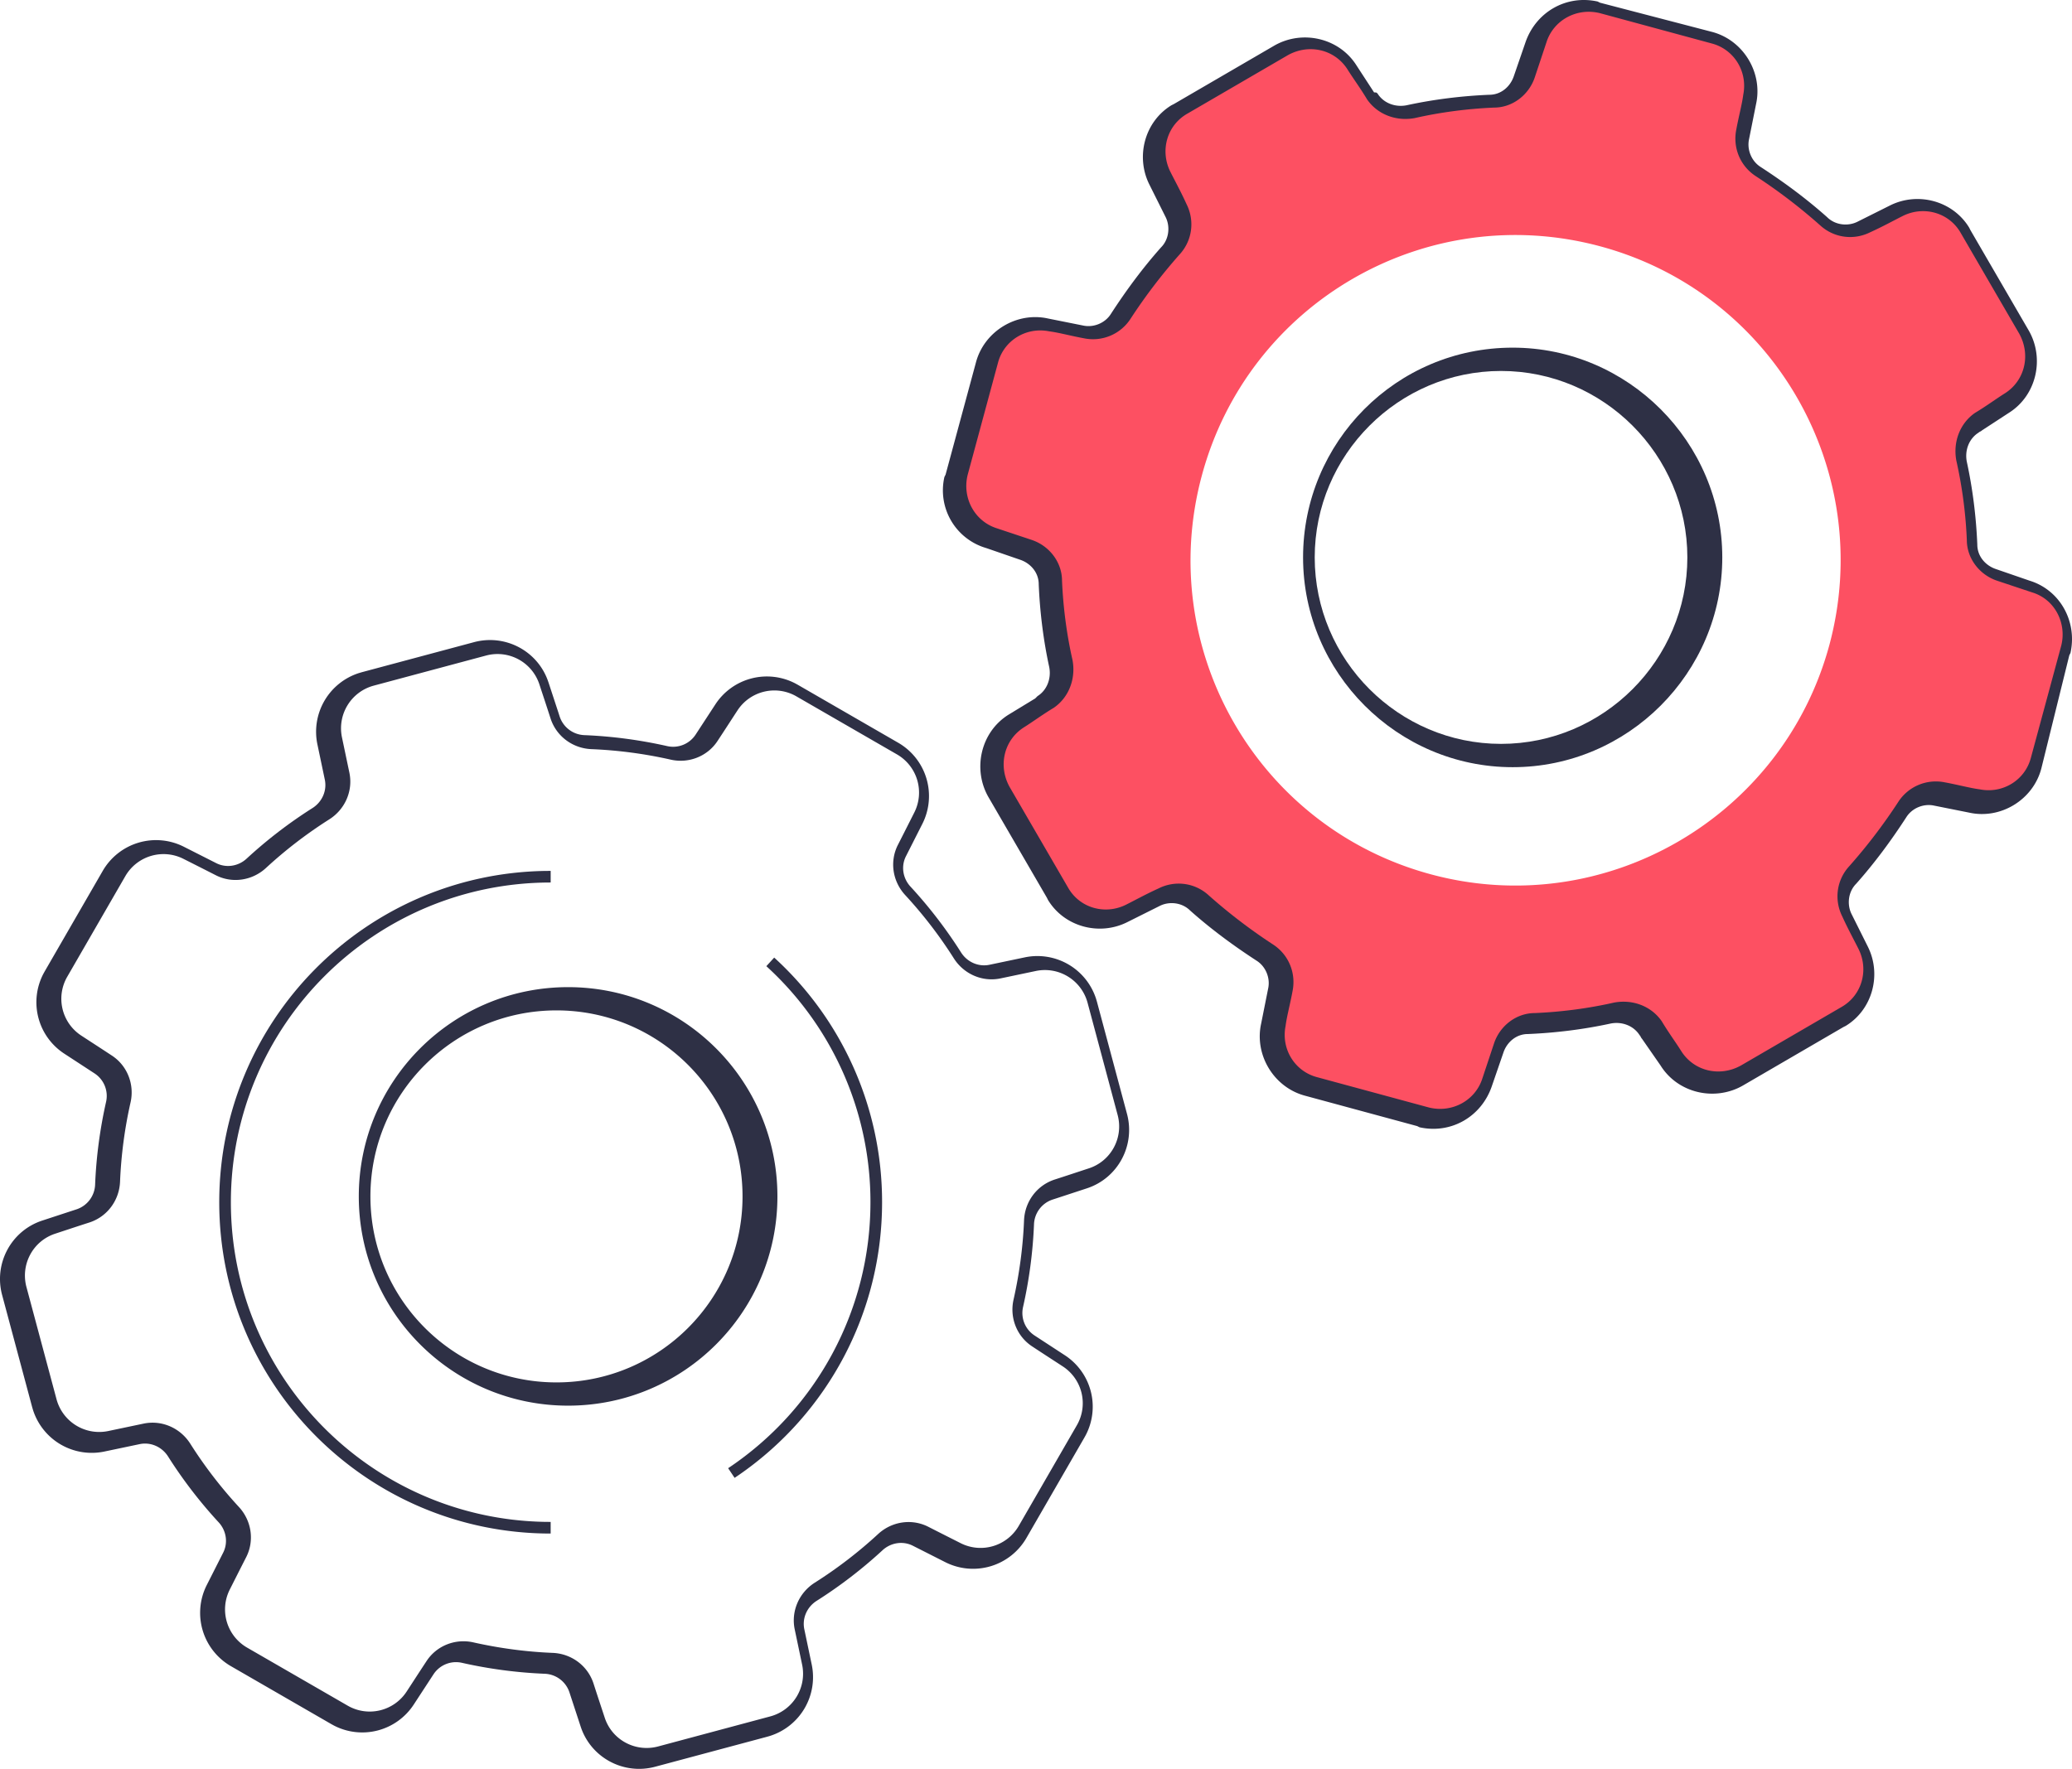
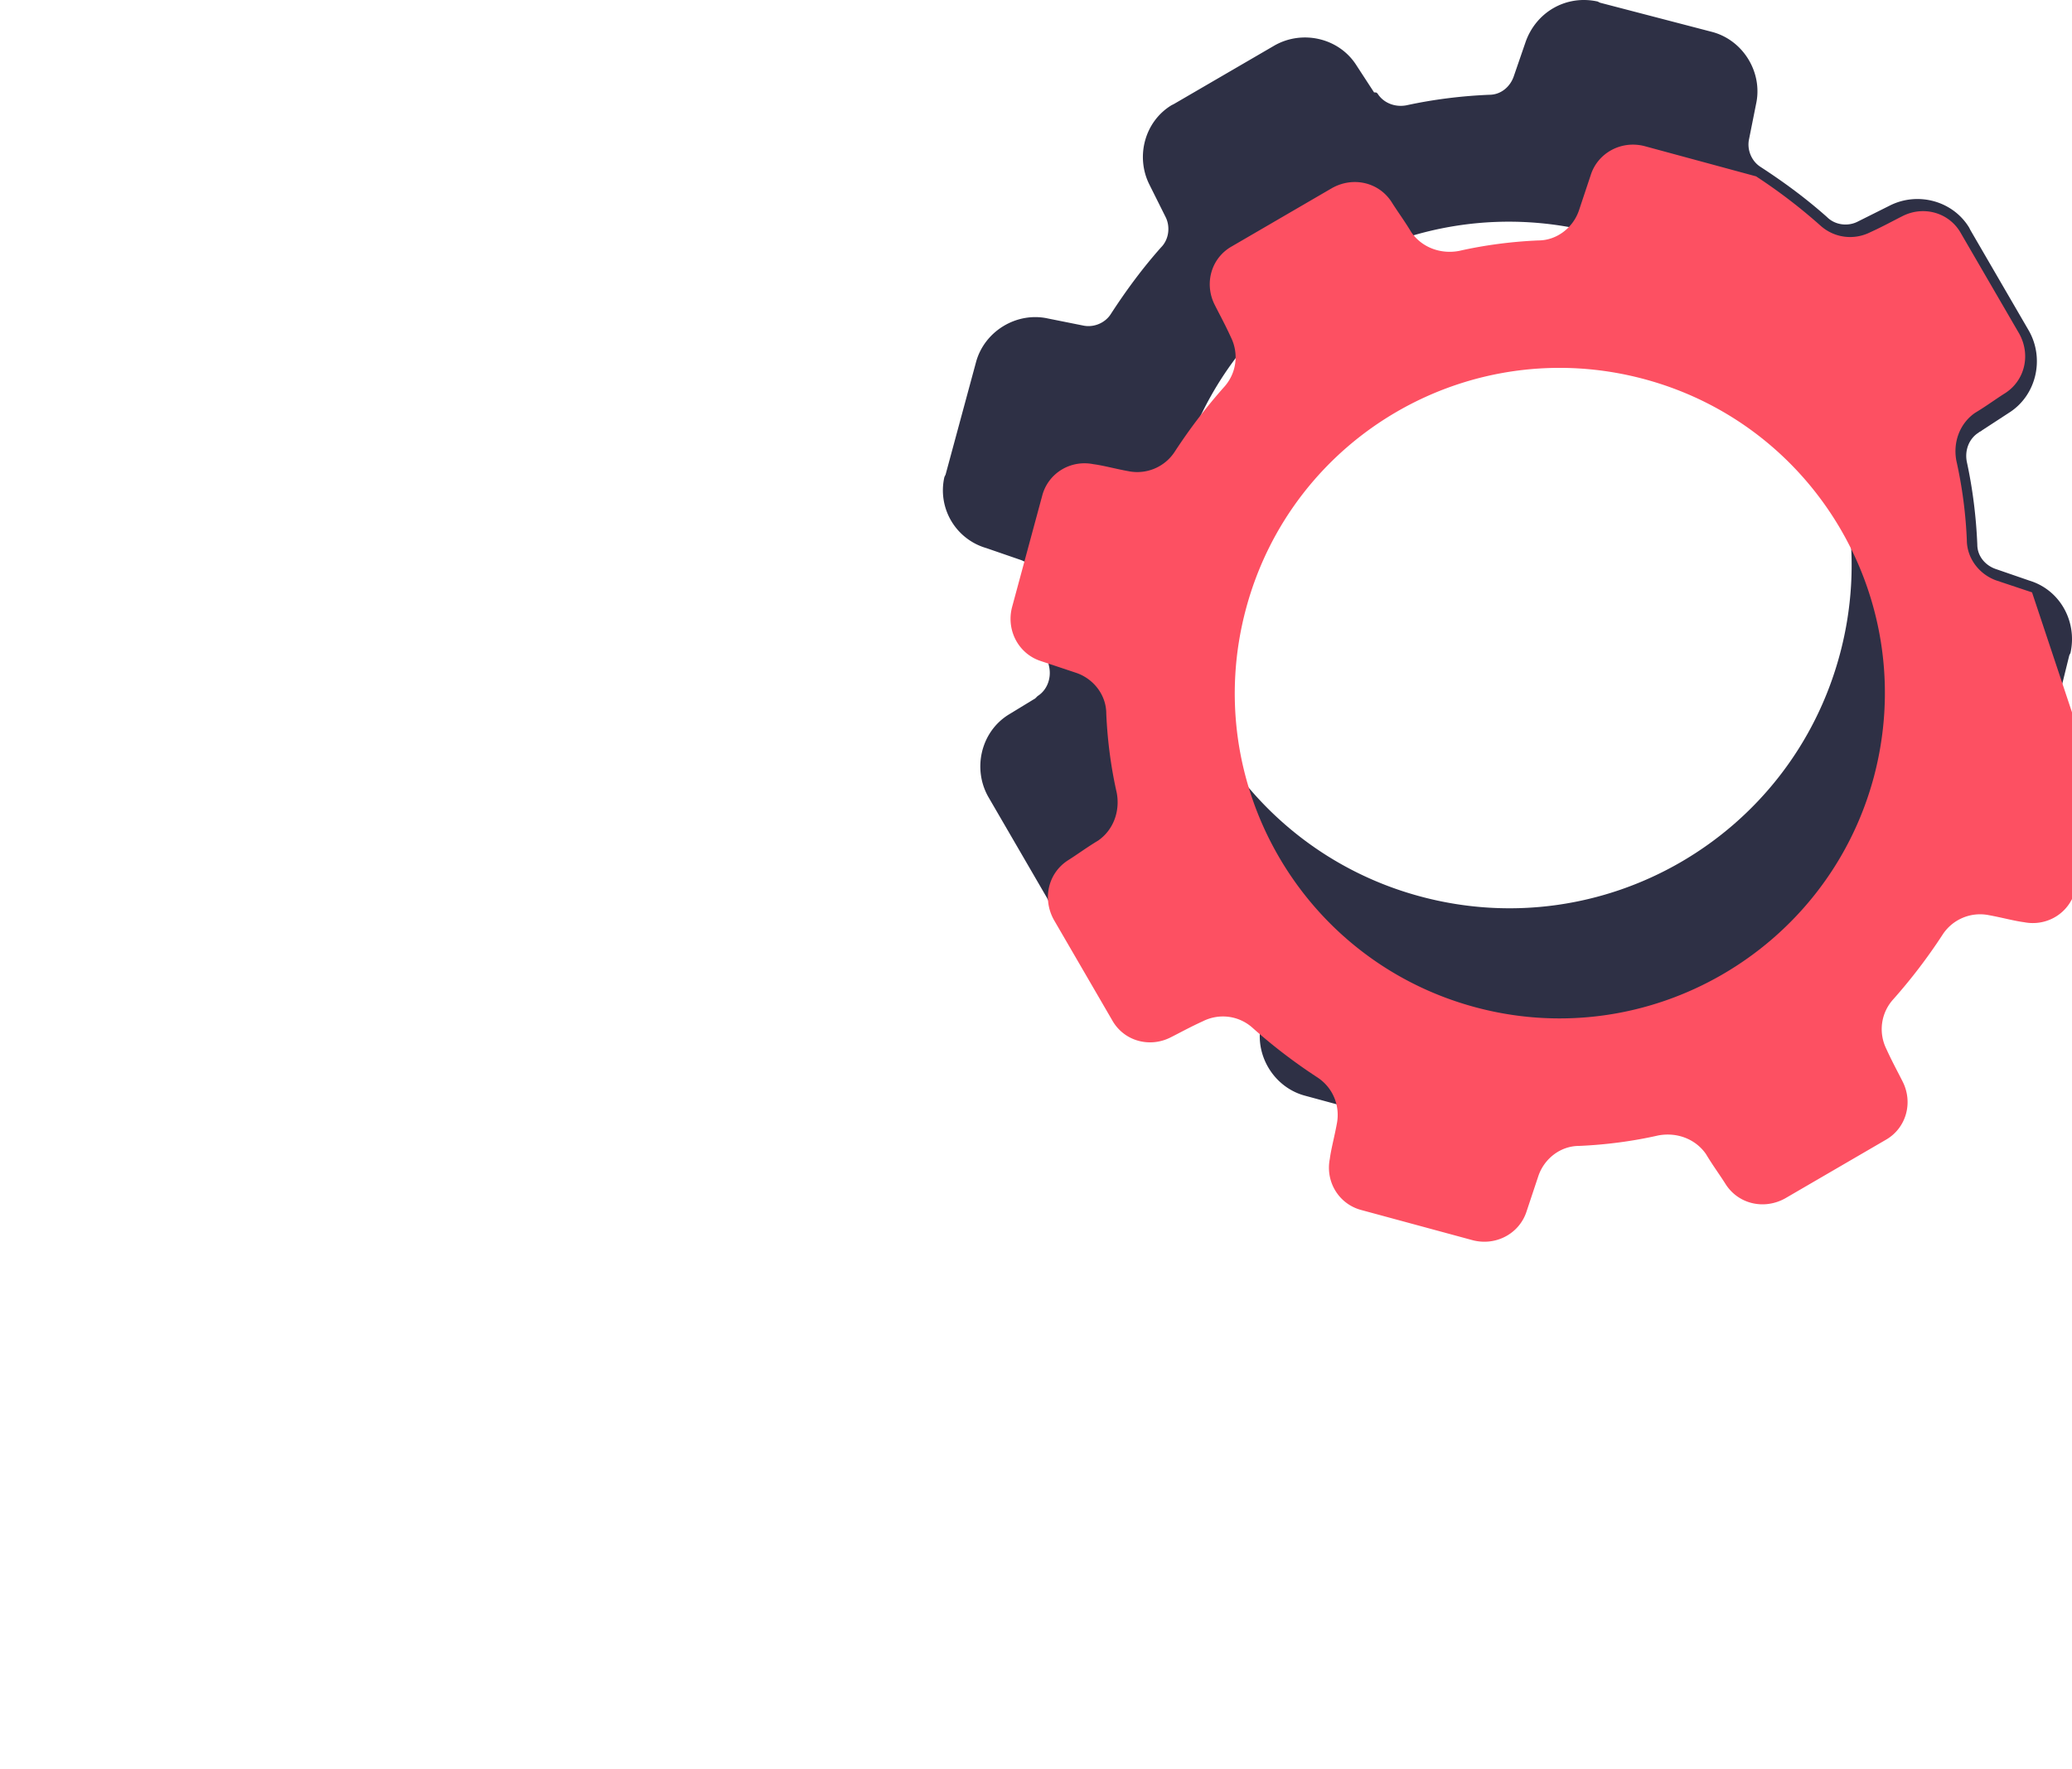
<svg xmlns="http://www.w3.org/2000/svg" width="178" height="152">
  <g fill="none" fill-rule="evenodd">
    <path fill="#2E3045" fill-rule="nonzero" d="M147.057 2.736c2.7.7 4.401 3.504 3.801 6.208l-.6 3.004c-.2.902.2 1.903 1 2.404 2 1.302 3.902 2.704 5.702 4.306.7.7 1.801.801 2.601.4l2.801-1.401c2.401-1.202 5.402-.401 6.803 1.902l.1.2 5.002 8.613c1.4 2.403.7 5.608-1.7 7.11l-2.302 1.502c-.1.1-.2.1-.3.2-.8.5-1.2 1.502-1 2.504.5 2.303.8 4.706.9 7.11 0 1.001.7 1.802 1.6 2.103l2.902 1.001c2.601.801 4.102 3.505 3.501 6.209l-.1.2-2.4 9.714c-.7 2.704-3.502 4.406-6.203 3.805l-3.001-.6c-.9-.201-1.9.2-2.401 1-1.3 2.003-2.701 3.906-4.302 5.709-.7.7-.8 1.802-.4 2.603l1.4 2.804c1.201 2.404.4 5.408-1.9 6.81l-.2.1-8.603 5.007c-2.401 1.402-5.603.701-7.103-1.702l-1.6-2.304c-.1-.1-.1-.2-.2-.3-.501-.801-1.501-1.202-2.502-1.001-2.3.5-4.702.8-7.102.9-1 0-1.801.702-2.101 1.603l-1 2.904c-.901 2.604-3.502 4.106-6.203 3.505l-.2-.1-9.604-2.604c-2.7-.7-4.401-3.505-3.801-6.208l.6-3.005c.2-.9-.2-1.902-1-2.403-2.001-1.302-3.902-2.704-5.703-4.306-.7-.701-1.8-.801-2.6-.4l-2.802 1.401c-2.4 1.202-5.402.4-6.802-1.902l-.1-.2-5.002-8.613c-1.4-2.403-.7-5.608 1.7-7.11l2.301-1.402.2-.2c.8-.5 1.2-1.502 1-2.504-.5-2.303-.8-4.706-.9-7.11 0-1.001-.7-1.802-1.6-2.103l-2.901-1.001a5.163 5.163 0 0 1-3.602-6.109l.1-.2 2.601-9.613c.7-2.704 3.502-4.407 6.203-3.806l3 .601c.901.2 1.902-.2 2.402-1.001 1.3-2.003 2.7-3.906 4.301-5.708.7-.701.8-1.803.4-2.604l-1.4-2.804c-1.2-2.403-.4-5.408 1.9-6.81l.2-.1 8.604-5.007c2.401-1.402 5.602-.7 7.103 1.703l1.5 2.303c.2 0 .2 0 .3.1.5.801 1.501 1.202 2.502 1.001 2.3-.5 4.701-.8 7.102-.9 1 0 1.8-.702 2.101-1.603l1-2.904c.9-2.604 3.502-4.106 6.203-3.505l.2.1zm-9.804 17.324c-15.706-4.206-31.812 5.107-36.014 20.83-4.202 15.721 5.102 31.944 20.808 36.15s31.812-5.107 36.014-20.83c4.201-15.721-5.102-31.844-20.808-36.15" />
-     <path fill="#FD5062" fill-rule="nonzero" d="m174.567 50.903-3.001-1.001c-1.5-.5-2.601-1.903-2.601-3.505a38.5 38.5 0 0 0-.9-6.81c-.3-1.602.3-3.204 1.6-4.105 1-.601 1.8-1.202 2.601-1.703 1.7-1.101 2.201-3.304 1.2-5.107l-5.001-8.612c-1-1.803-3.202-2.403-5.002-1.502-.8.4-1.7.901-2.801 1.402-1.4.7-3.101.5-4.302-.601a47 47 0 0 0-5.502-4.206c-1.4-.901-2-2.504-1.7-4.006.2-1.101.5-2.203.6-3.004.4-2.003-.8-3.905-2.701-4.406l-9.604-2.604c-2-.5-4.002.601-4.602 2.504l-1 3.004c-.5 1.502-1.901 2.604-3.502 2.604-2.3.1-4.601.4-6.802.9-1.6.301-3.201-.3-4.102-1.601-.6-1.002-1.2-1.803-1.7-2.604-1.1-1.702-3.302-2.203-5.102-1.202l-8.604 5.007c-1.8 1.002-2.4 3.205-1.5 5.007.4.802.9 1.703 1.4 2.804.7 1.402.5 3.105-.6 4.306a47 47 0 0 0-4.202 5.508 3.84 3.84 0 0 1-4.001 1.703c-1.1-.2-2.2-.501-3.001-.601-2.001-.4-3.902.8-4.402 2.704l-2.6 9.613c-.501 2.003.6 4.006 2.5 4.607l3.001 1.001c1.5.5 2.601 1.903 2.601 3.505.1 2.303.4 4.606.9 6.81.3 1.602-.3 3.204-1.6 4.105-1 .601-1.8 1.202-2.601 1.703-1.7 1.101-2.2 3.304-1.2 5.107l5.001 8.612c1 1.803 3.202 2.403 5.002 1.502.8-.4 1.701-.901 2.801-1.402 1.4-.7 3.102-.5 4.302.601a47 47 0 0 0 5.502 4.206c1.4.901 2 2.504 1.7 4.006-.2 1.101-.5 2.203-.6 3.004-.4 2.003.8 3.905 2.702 4.406l9.603 2.604c2.001.5 4.002-.601 4.602-2.504l1-3.004c.5-1.502 1.901-2.604 3.502-2.604 2.3-.1 4.601-.4 6.802-.9 1.6-.301 3.202.3 4.102 1.601.6 1.002 1.2 1.803 1.7 2.604 1.101 1.702 3.302 2.203 5.102 1.202l8.604-5.007c1.8-1.002 2.4-3.205 1.5-5.007-.4-.802-.9-1.703-1.4-2.804-.7-1.402-.5-3.105.6-4.306a47 47 0 0 0 4.202-5.508 3.84 3.84 0 0 1 4.001-1.703c1.1.2 2.201.501 3.001.601 2.001.4 3.902-.8 4.402-2.704l2.601-9.613c.5-1.903-.5-4.006-2.501-4.607m-51.62 24.235c-14.905-4.006-23.709-19.328-19.707-34.249 4.001-14.92 19.307-23.733 34.213-19.728 14.906 4.006 23.709 19.328 19.707 34.249-4.001 14.82-19.307 23.733-34.213 19.728" />
-     <path fill="#2E3045" d="M129.95 29.874c9.904 0 18.007 8.111 18.007 18.025s-8.103 18.026-18.007 18.026-18.007-8.112-18.007-18.026 8.003-18.025 18.007-18.025m-1 2.003c-8.804 0-16.006 7.21-16.006 16.022 0 8.813 7.202 16.023 16.006 16.023s16.006-7.21 16.006-16.023-7.203-16.022-16.006-16.022" />
-     <path fill="#2E3045" fill-rule="nonzero" d="m47.12 58.64.87 2.652q.046.147.093.29a2.33 2.33 0 0 0 2.132 1.59c2.365.096 4.737.41 7.088.938a2.31 2.31 0 0 0 2.458-.988l1.69-2.588a5.284 5.284 0 0 1 6.884-1.8l.193.106 8.635 4.985a5.29 5.29 0 0 1 2.073 6.973l-1.405 2.774c-.433.847-.283 1.887.383 2.612a39.6 39.6 0 0 1 4.35 5.663c.533.836 1.504 1.255 2.443 1.056l3.034-.637a5.295 5.295 0 0 1 6.123 3.572l.072.244 2.581 9.634c.73 2.722-.786 5.535-3.458 6.403l-2.651.87-.29.094a2.33 2.33 0 0 0-1.59 2.132 39.6 39.6 0 0 1-.938 7.088 2.31 2.31 0 0 0 .988 2.458l2.584 1.687a5.276 5.276 0 0 1 1.805 6.886l-.107.194-4.985 8.635a5.29 5.29 0 0 1-6.973 2.073l-2.774-1.405c-.847-.433-1.887-.283-2.612.383a39.6 39.6 0 0 1-5.663 4.35c-.836.533-1.255 1.504-1.056 2.443l.637 3.034a5.295 5.295 0 0 1-3.572 6.123l-.244.072-9.634 2.581c-2.722.73-5.535-.786-6.403-3.458l-.87-2.651-.094-.29a2.33 2.33 0 0 0-2.132-1.59 39.6 39.6 0 0 1-7.088-.938 2.31 2.31 0 0 0-2.458.988l-1.69 2.588a5.284 5.284 0 0 1-6.884 1.8l-.193-.106-8.635-4.985a5.29 5.29 0 0 1-2.073-6.973l1.405-2.774c.433-.847.283-1.887-.383-2.612a39.6 39.6 0 0 1-4.35-5.663c-.533-.836-1.504-1.255-2.443-1.056l-3.034.637a5.295 5.295 0 0 1-6.123-3.572l-.072-.244-2.581-9.634c-.73-2.722.786-5.535 3.458-6.403l2.651-.87.29-.094a2.33 2.33 0 0 0 1.59-2.132c.096-2.365.41-4.737.938-7.088a2.31 2.31 0 0 0-.988-2.458l-2.584-1.687a5.276 5.276 0 0 1-1.805-6.886l.107-.194 4.985-8.635a5.29 5.29 0 0 1 6.973-2.073l2.774 1.405c.847.433 1.887.283 2.612-.383a39.6 39.6 0 0 1 5.663-4.35c.836-.533 1.255-1.504 1.056-2.443l-.637-3.034a5.295 5.295 0 0 1 3.572-6.123l.244-.072 9.634-2.581c2.722-.73 5.535.786 6.403 3.458m-5.372-2.307-9.634 2.582a3.796 3.796 0 0 0-2.737 4.44l.637 3.033c.331 1.564-.368 3.156-1.718 4.015a38 38 0 0 0-5.452 4.188c-1.18 1.084-2.896 1.34-4.311.614-1.034-.527-1.963-.995-2.767-1.401a3.79 3.79 0 0 0-5 1.486l-4.984 8.634a3.78 3.78 0 0 0 1.213 5.072c.753.493 1.628 1.056 2.597 1.696 1.344.868 1.976 2.49 1.624 4.04a38 38 0 0 0-.902 6.816c-.069 1.598-1.092 2.991-2.617 3.495-1.105.355-2.091.685-2.945.965-1.917.623-3 2.64-2.478 4.59l2.582 9.635a3.796 3.796 0 0 0 4.44 2.737l3.033-.637c1.564-.331 3.156.369 4.015 1.718a38 38 0 0 0 4.189 5.452c1.083 1.18 1.339 2.896.614 4.311-.528 1.034-.996 1.964-1.402 2.767a3.79 3.79 0 0 0 1.486 5l8.634 4.984a3.785 3.785 0 0 0 5.072-1.213c.493-.753 1.056-1.628 1.696-2.597.868-1.344 2.49-1.976 4.04-1.623 2.257.506 4.54.81 6.816.901 1.598.07 2.992 1.093 3.495 2.618.355 1.104.685 2.09.965 2.944.623 1.918 2.64 3 4.59 2.478l9.635-2.582a3.796 3.796 0 0 0 2.737-4.44l-.637-3.033c-.33-1.564.369-3.156 1.718-4.015a38 38 0 0 0 5.452-4.188c1.18-1.084 2.896-1.34 4.312-.614 1.033.527 1.963.995 2.766 1.401a3.79 3.79 0 0 0 5-1.486l4.984-8.634a3.78 3.78 0 0 0-1.212-5.072c-.754-.493-1.629-1.056-2.597-1.696-1.345-.868-1.977-2.49-1.624-4.04.507-2.257.81-4.54.901-6.816.07-1.598 1.093-2.991 2.618-3.495 1.104-.355 2.09-.685 2.945-.965 1.917-.623 3-2.64 2.477-4.59l-2.581-9.635a3.796 3.796 0 0 0-4.442-2.737l-3.032.637c-1.564.331-3.156-.369-4.014-1.718a38 38 0 0 0-4.19-5.452c-1.083-1.18-1.338-2.896-.613-4.311.527-1.034.995-1.964 1.401-2.767a3.79 3.79 0 0 0-1.486-5l-8.634-4.984a3.785 3.785 0 0 0-5.072 1.213c-.493.753-1.055 1.628-1.695 2.597-.869 1.344-2.491 1.976-4.04 1.623a38 38 0 0 0-6.817-.901c-1.598-.07-2.991-1.093-3.495-2.618-.354-1.104-.685-2.09-.964-2.944a3.786 3.786 0 0 0-4.592-2.478m5.56 18.502v.999c-15.173 0-27.473 12.3-27.473 27.472 0 15.02 12.055 27.226 27.018 27.469l.454.003v1c-15.724 0-28.471-12.748-28.471-28.472 0-15.567 12.493-28.216 28-28.467zm19.202 7.45a28.4 28.4 0 0 1 9.268 21.021c0 9.469-4.658 18.148-12.285 23.426l-.384.261-.555-.83c7.58-5.067 12.225-13.567 12.225-22.857a27.4 27.4 0 0 0-8.6-19.964l-.343-.319zm-17.704 2.54c9.93 0 17.981 8.05 17.981 17.982 0 9.93-8.05 17.981-17.981 17.981s-17.982-8.05-17.982-17.981 8.05-17.982 17.982-17.982m-1 1.998c-8.827 0-15.983 7.156-15.983 15.984s7.156 15.983 15.984 15.983 15.983-7.156 15.983-15.983-7.156-15.984-15.983-15.984" />
+     <path fill="#FD5062" fill-rule="nonzero" d="m174.567 50.903-3.001-1.001c-1.5-.5-2.601-1.903-2.601-3.505a38.5 38.5 0 0 0-.9-6.81c-.3-1.602.3-3.204 1.6-4.105 1-.601 1.8-1.202 2.601-1.703 1.7-1.101 2.201-3.304 1.2-5.107l-5.001-8.612c-1-1.803-3.202-2.403-5.002-1.502-.8.4-1.7.901-2.801 1.402-1.4.7-3.101.5-4.302-.601a47 47 0 0 0-5.502-4.206l-9.604-2.604c-2-.5-4.002.601-4.602 2.504l-1 3.004c-.5 1.502-1.901 2.604-3.502 2.604-2.3.1-4.601.4-6.802.9-1.6.301-3.201-.3-4.102-1.601-.6-1.002-1.2-1.803-1.7-2.604-1.1-1.702-3.302-2.203-5.102-1.202l-8.604 5.007c-1.8 1.002-2.4 3.205-1.5 5.007.4.802.9 1.703 1.4 2.804.7 1.402.5 3.105-.6 4.306a47 47 0 0 0-4.202 5.508 3.84 3.84 0 0 1-4.001 1.703c-1.1-.2-2.2-.501-3.001-.601-2.001-.4-3.902.8-4.402 2.704l-2.6 9.613c-.501 2.003.6 4.006 2.5 4.607l3.001 1.001c1.5.5 2.601 1.903 2.601 3.505.1 2.303.4 4.606.9 6.81.3 1.602-.3 3.204-1.6 4.105-1 .601-1.8 1.202-2.601 1.703-1.7 1.101-2.2 3.304-1.2 5.107l5.001 8.612c1 1.803 3.202 2.403 5.002 1.502.8-.4 1.701-.901 2.801-1.402 1.4-.7 3.102-.5 4.302.601a47 47 0 0 0 5.502 4.206c1.4.901 2 2.504 1.7 4.006-.2 1.101-.5 2.203-.6 3.004-.4 2.003.8 3.905 2.702 4.406l9.603 2.604c2.001.5 4.002-.601 4.602-2.504l1-3.004c.5-1.502 1.901-2.604 3.502-2.604 2.3-.1 4.601-.4 6.802-.9 1.6-.301 3.202.3 4.102 1.601.6 1.002 1.2 1.803 1.7 2.604 1.101 1.702 3.302 2.203 5.102 1.202l8.604-5.007c1.8-1.002 2.4-3.205 1.5-5.007-.4-.802-.9-1.703-1.4-2.804-.7-1.402-.5-3.105.6-4.306a47 47 0 0 0 4.202-5.508 3.84 3.84 0 0 1 4.001-1.703c1.1.2 2.201.501 3.001.601 2.001.4 3.902-.8 4.402-2.704l2.601-9.613c.5-1.903-.5-4.006-2.501-4.607m-51.62 24.235c-14.905-4.006-23.709-19.328-19.707-34.249 4.001-14.92 19.307-23.733 34.213-19.728 14.906 4.006 23.709 19.328 19.707 34.249-4.001 14.82-19.307 23.733-34.213 19.728" />
  </g>
</svg>